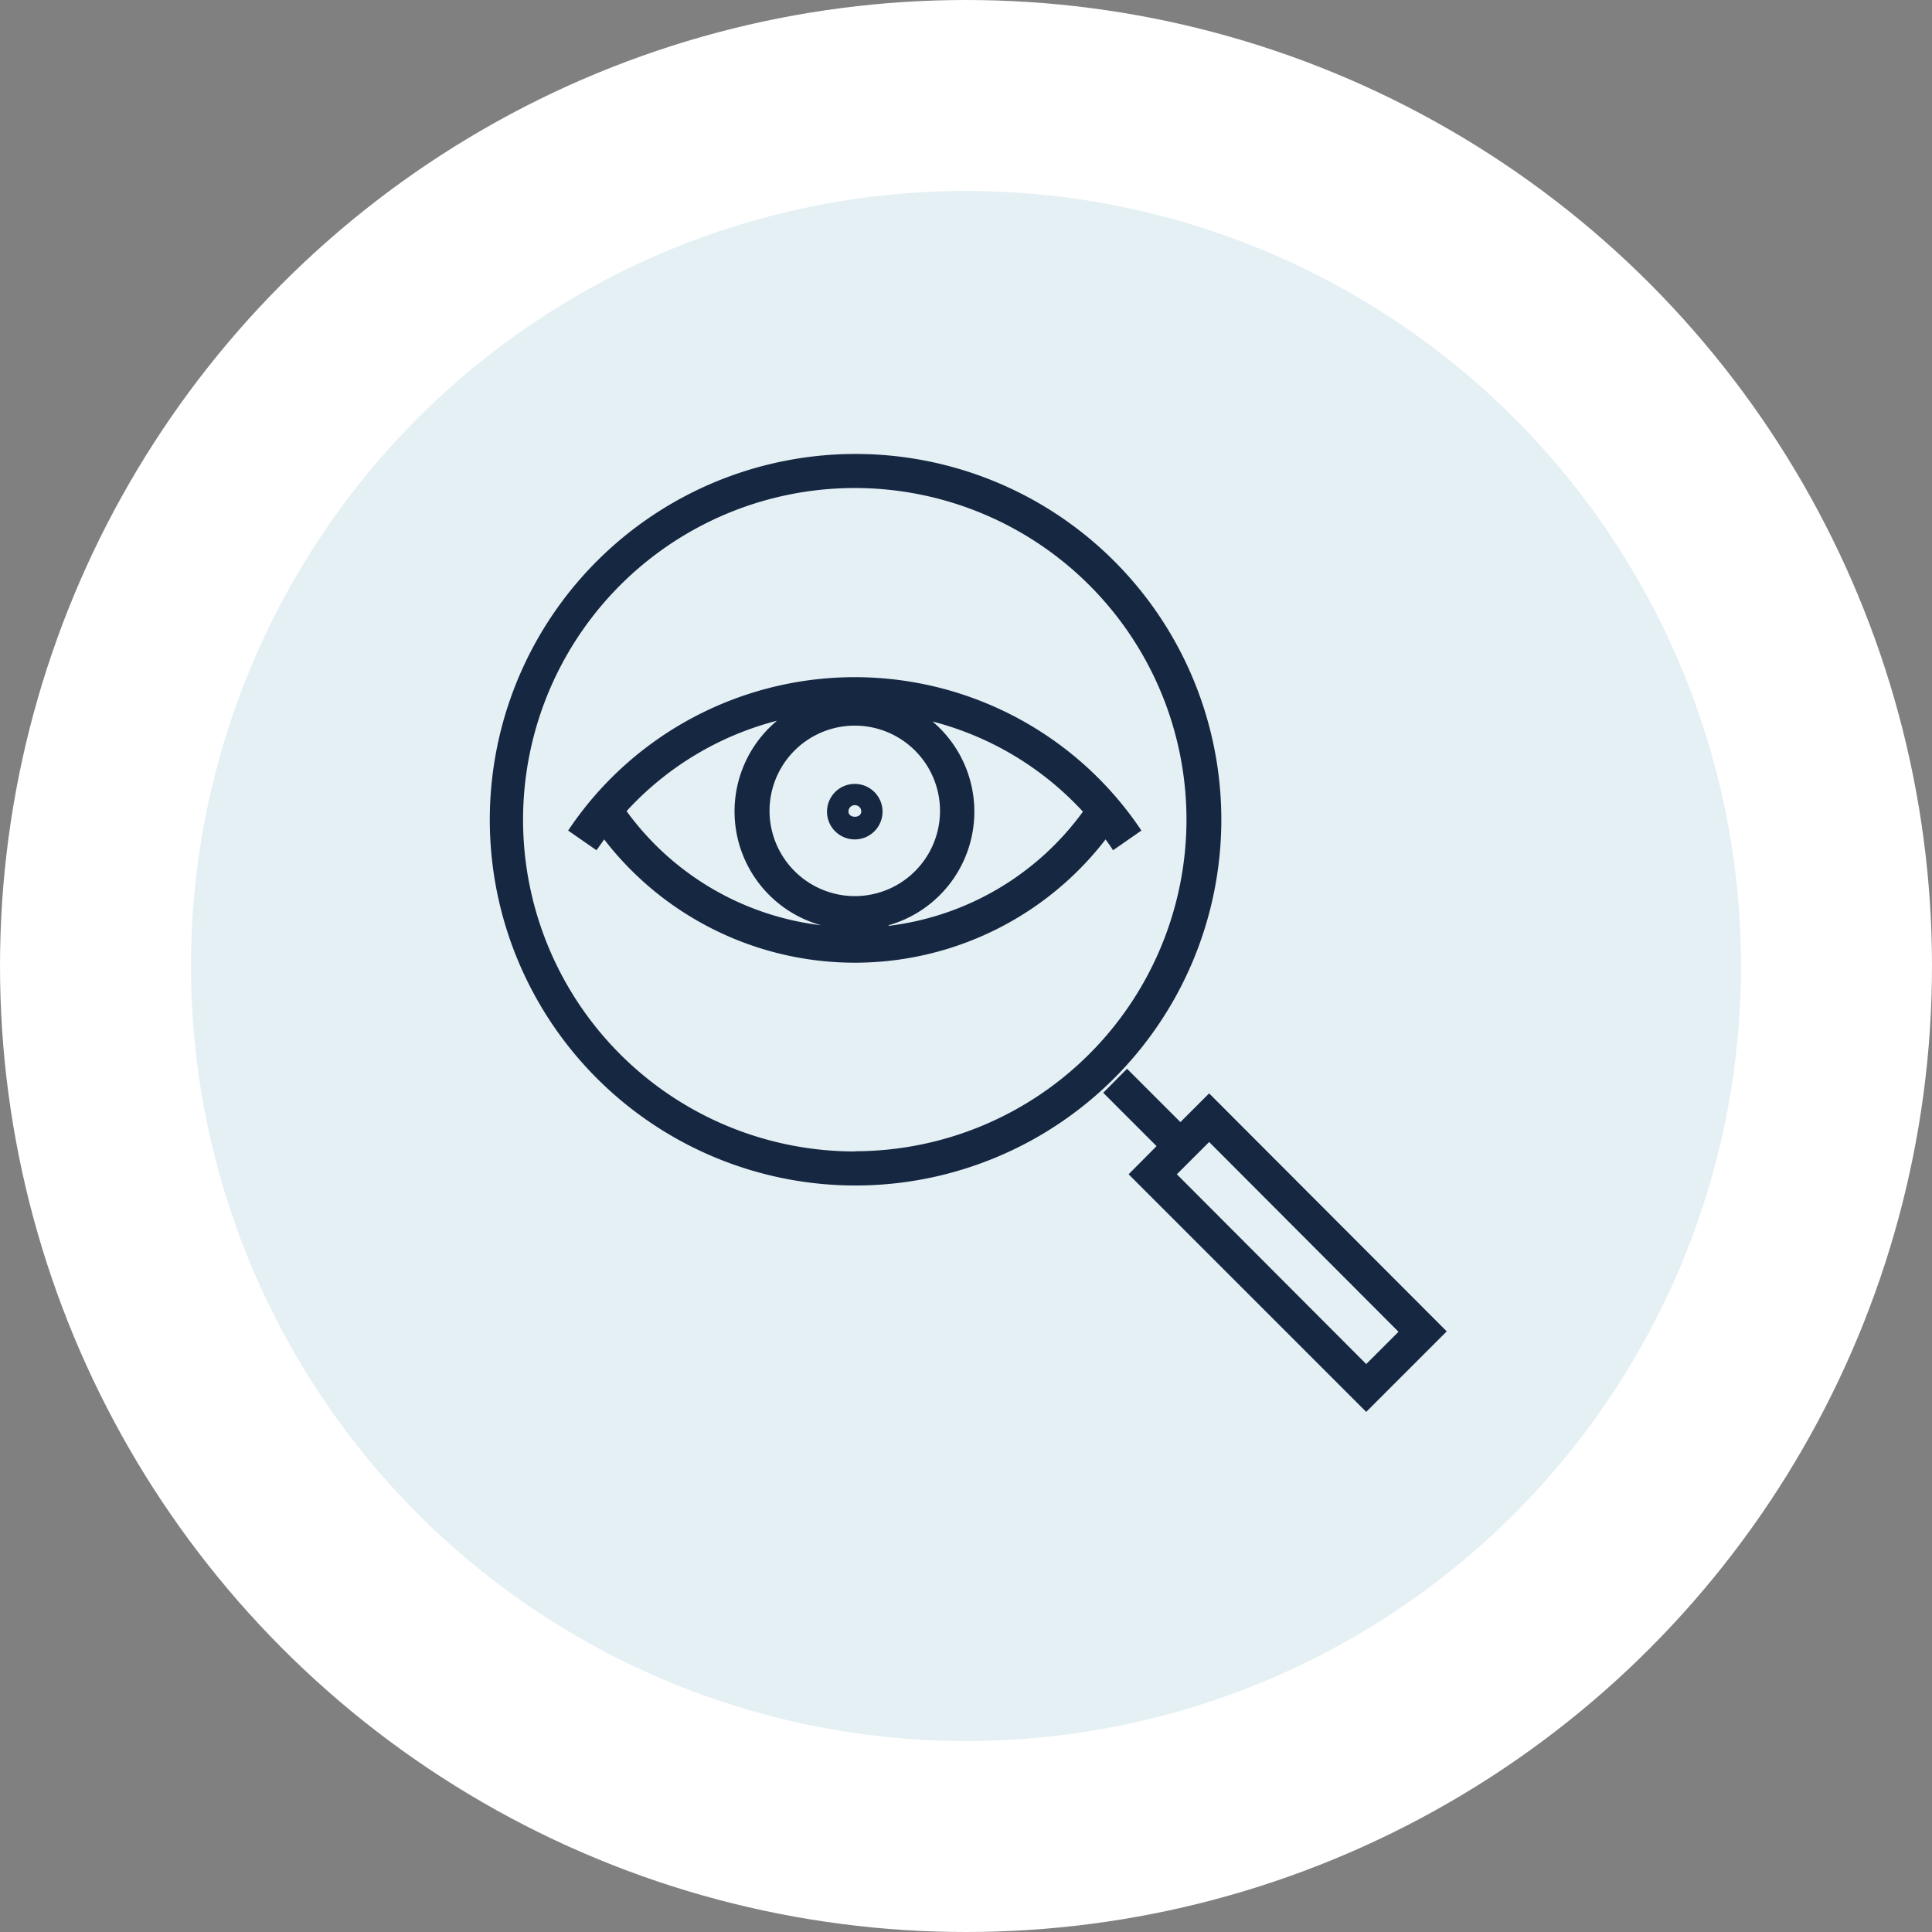
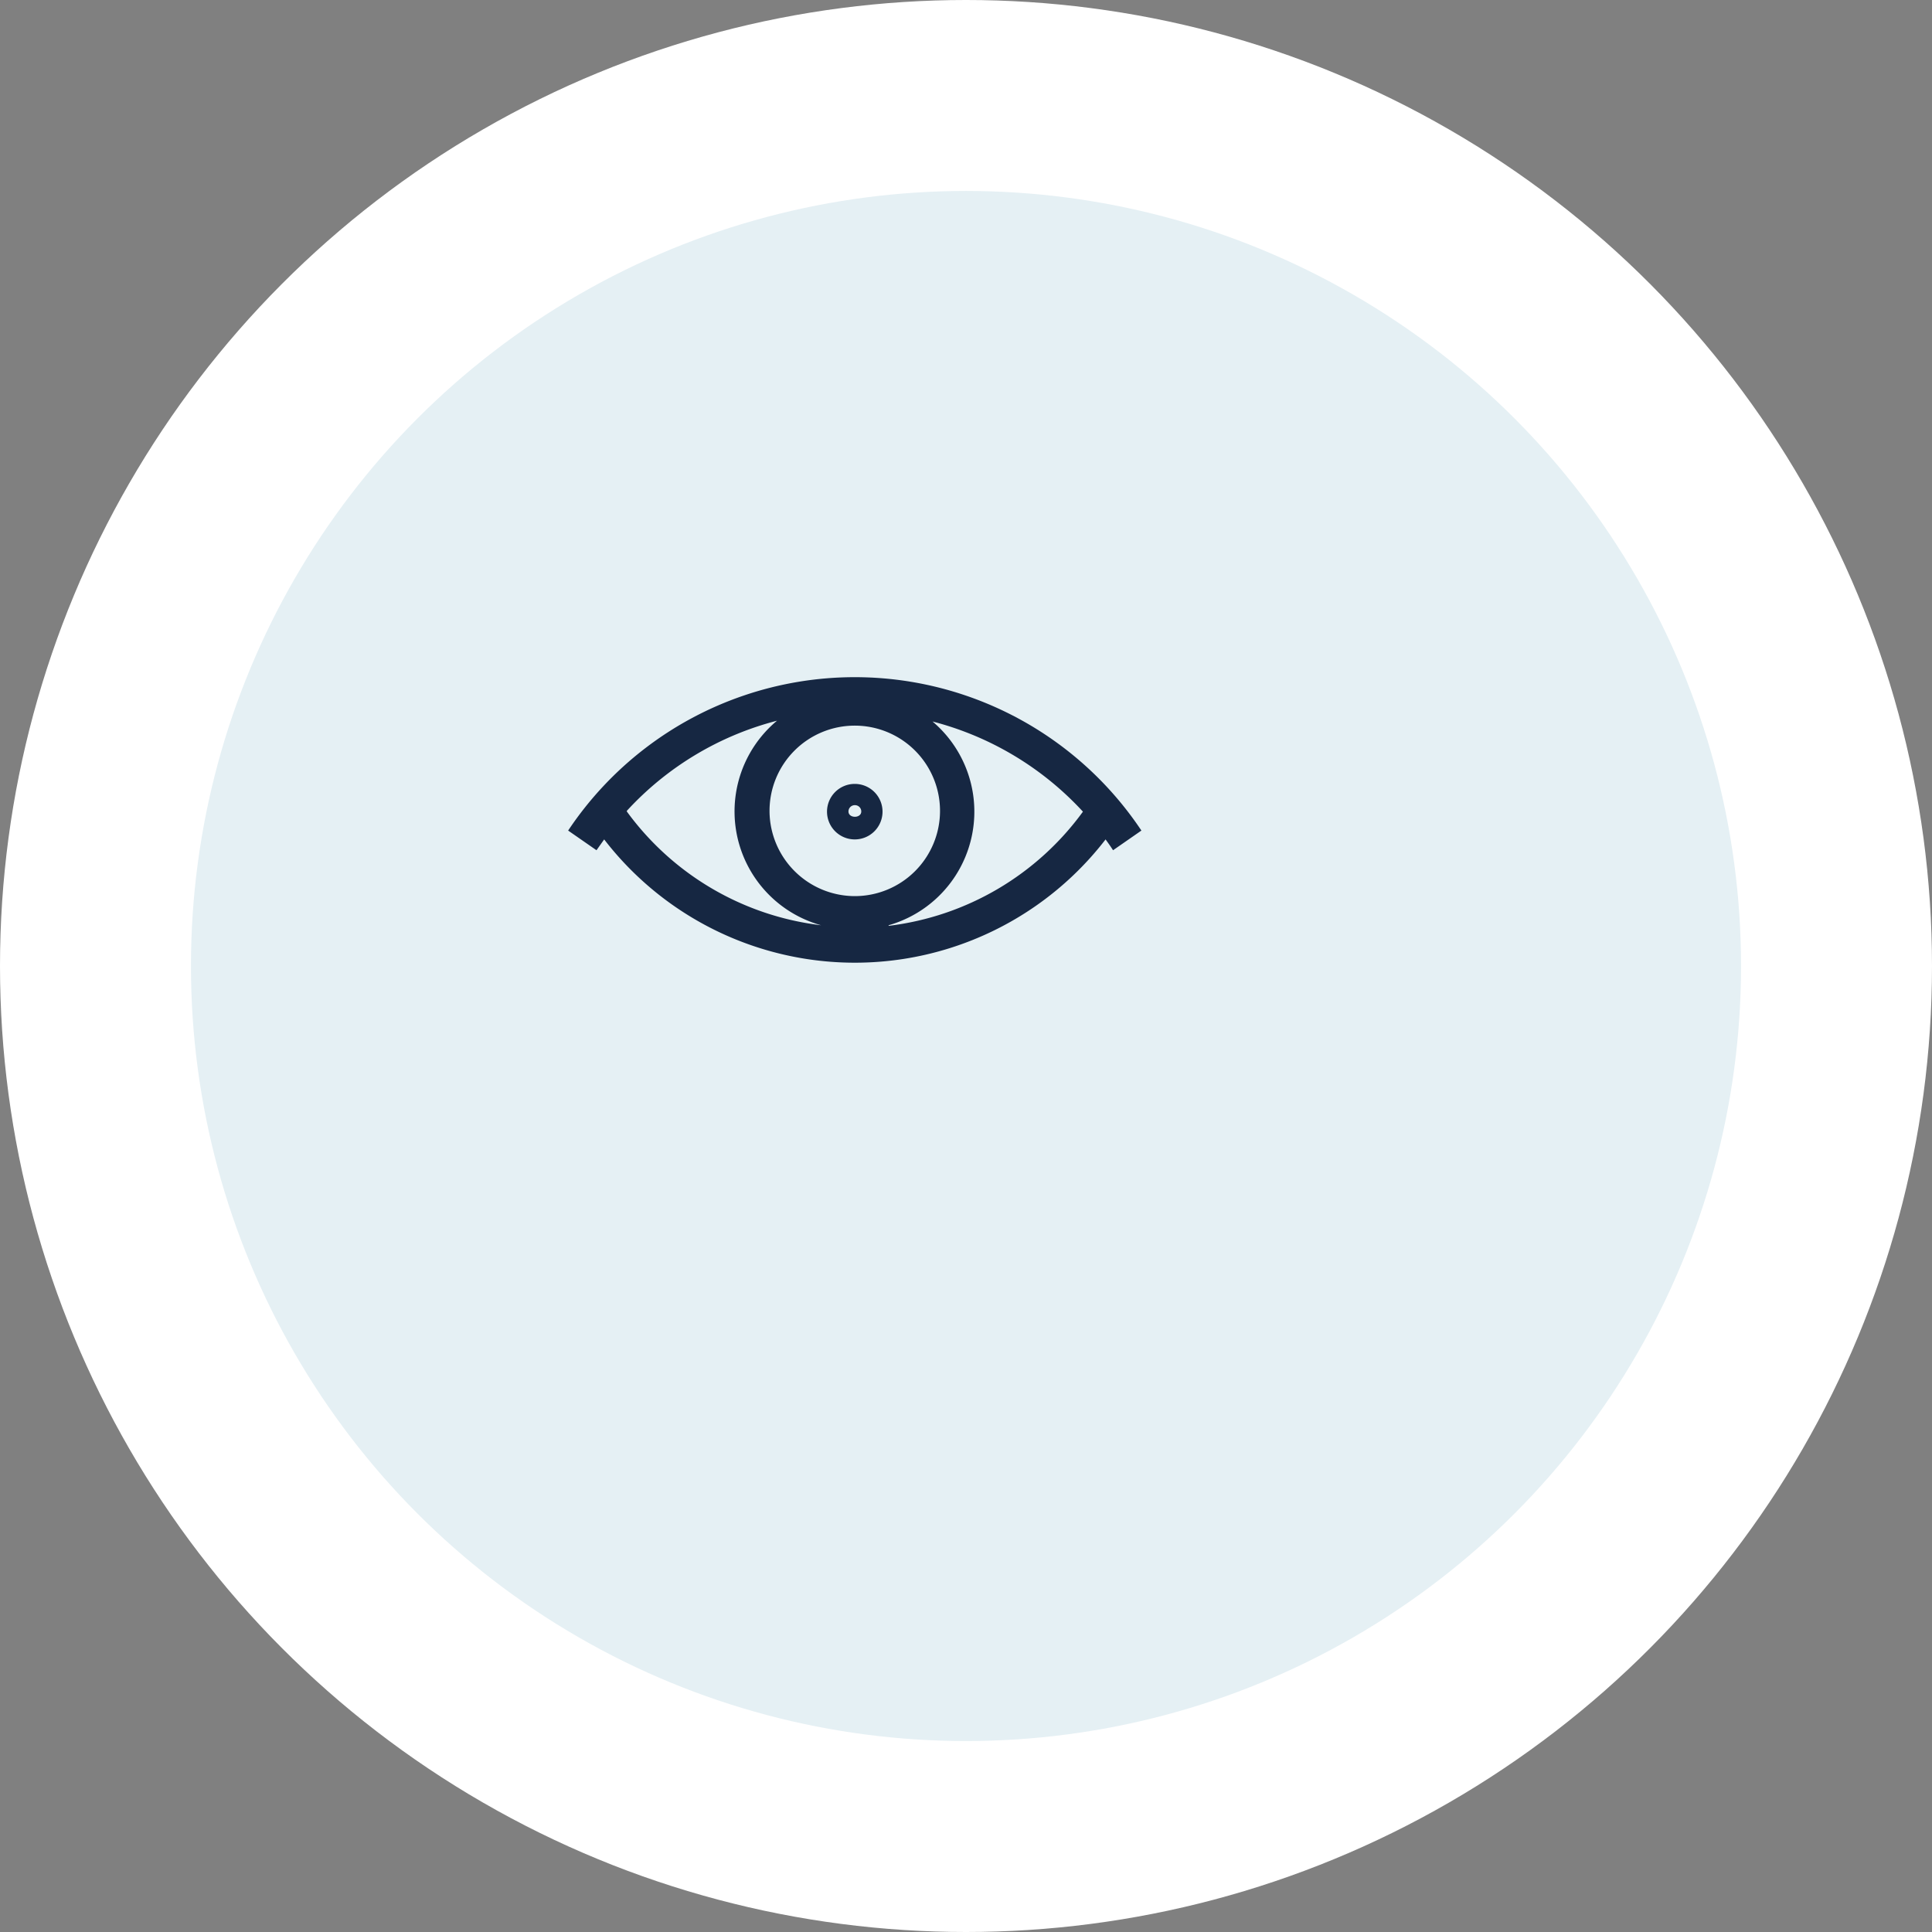
<svg xmlns="http://www.w3.org/2000/svg" id="Layer_1" data-name="Layer 1" viewBox="0 0 98.14 98.14">
  <rect x="0" y="0" width="98.14" height="98.14" fill="#808080" stroke="none" />
  <defs>
    <style>.cls-1{fill:#fff;}.cls-2{fill:#e5f0f4;}.cls-3{fill:#162742;}</style>
  </defs>
  <circle class="cls-1" cx="49.07" cy="49.07" r="49.07" />
  <circle class="cls-2" cx="49.07" cy="49.07" r="39.37" />
-   <path class="cls-3" d="M336.38,312.89l-1.46,1.46-2.71-2.71L331,312.86l2.71,2.71L332.29,317l12.07,12.07,4.09-4.09ZM334.74,317l1.64-1.64L346,325l-1.64,1.64Z" transform="translate(-274.96 -257.35)" />
-   <path class="cls-3" d="M337,299a18.58,18.58,0,1,0-18.58,18.57A18.59,18.59,0,0,0,337,299Zm-18.58,16.84A16.85,16.85,0,1,1,335.23,299,16.86,16.86,0,0,1,318.38,315.83Z" transform="translate(-274.96 -257.35)" />
  <path class="cls-3" d="M332.94,299.54a17.5,17.5,0,0,0-29.12,0l1.44,1,.39-.55a16.08,16.08,0,0,0,25.47,0c.13.18.26.36.38.55Zm-18.89-1a4.33,4.33,0,1,1,4.33,4.33A4.34,4.34,0,0,1,314.05,298.57Zm-7.25,0a15.67,15.67,0,0,1,7.63-4.58,6,6,0,0,0,2.24,10.39A14.31,14.31,0,0,1,306.8,298.57Zm13.3,5.81A6,6,0,0,0,322.33,294a15.74,15.74,0,0,1,7.64,4.58A14.33,14.33,0,0,1,320.1,304.38Z" transform="translate(-274.96 -257.35)" />
  <path class="cls-3" d="M318.38,297.17a1.41,1.41,0,1,0,1.41,1.4A1.41,1.41,0,0,0,318.38,297.17Zm-.32,1.4a.32.32,0,0,1,.32-.32.32.32,0,0,1,.33.32C318.71,298.93,318.06,298.93,318.06,298.57Z" transform="translate(-274.96 -257.35)" />
</svg>